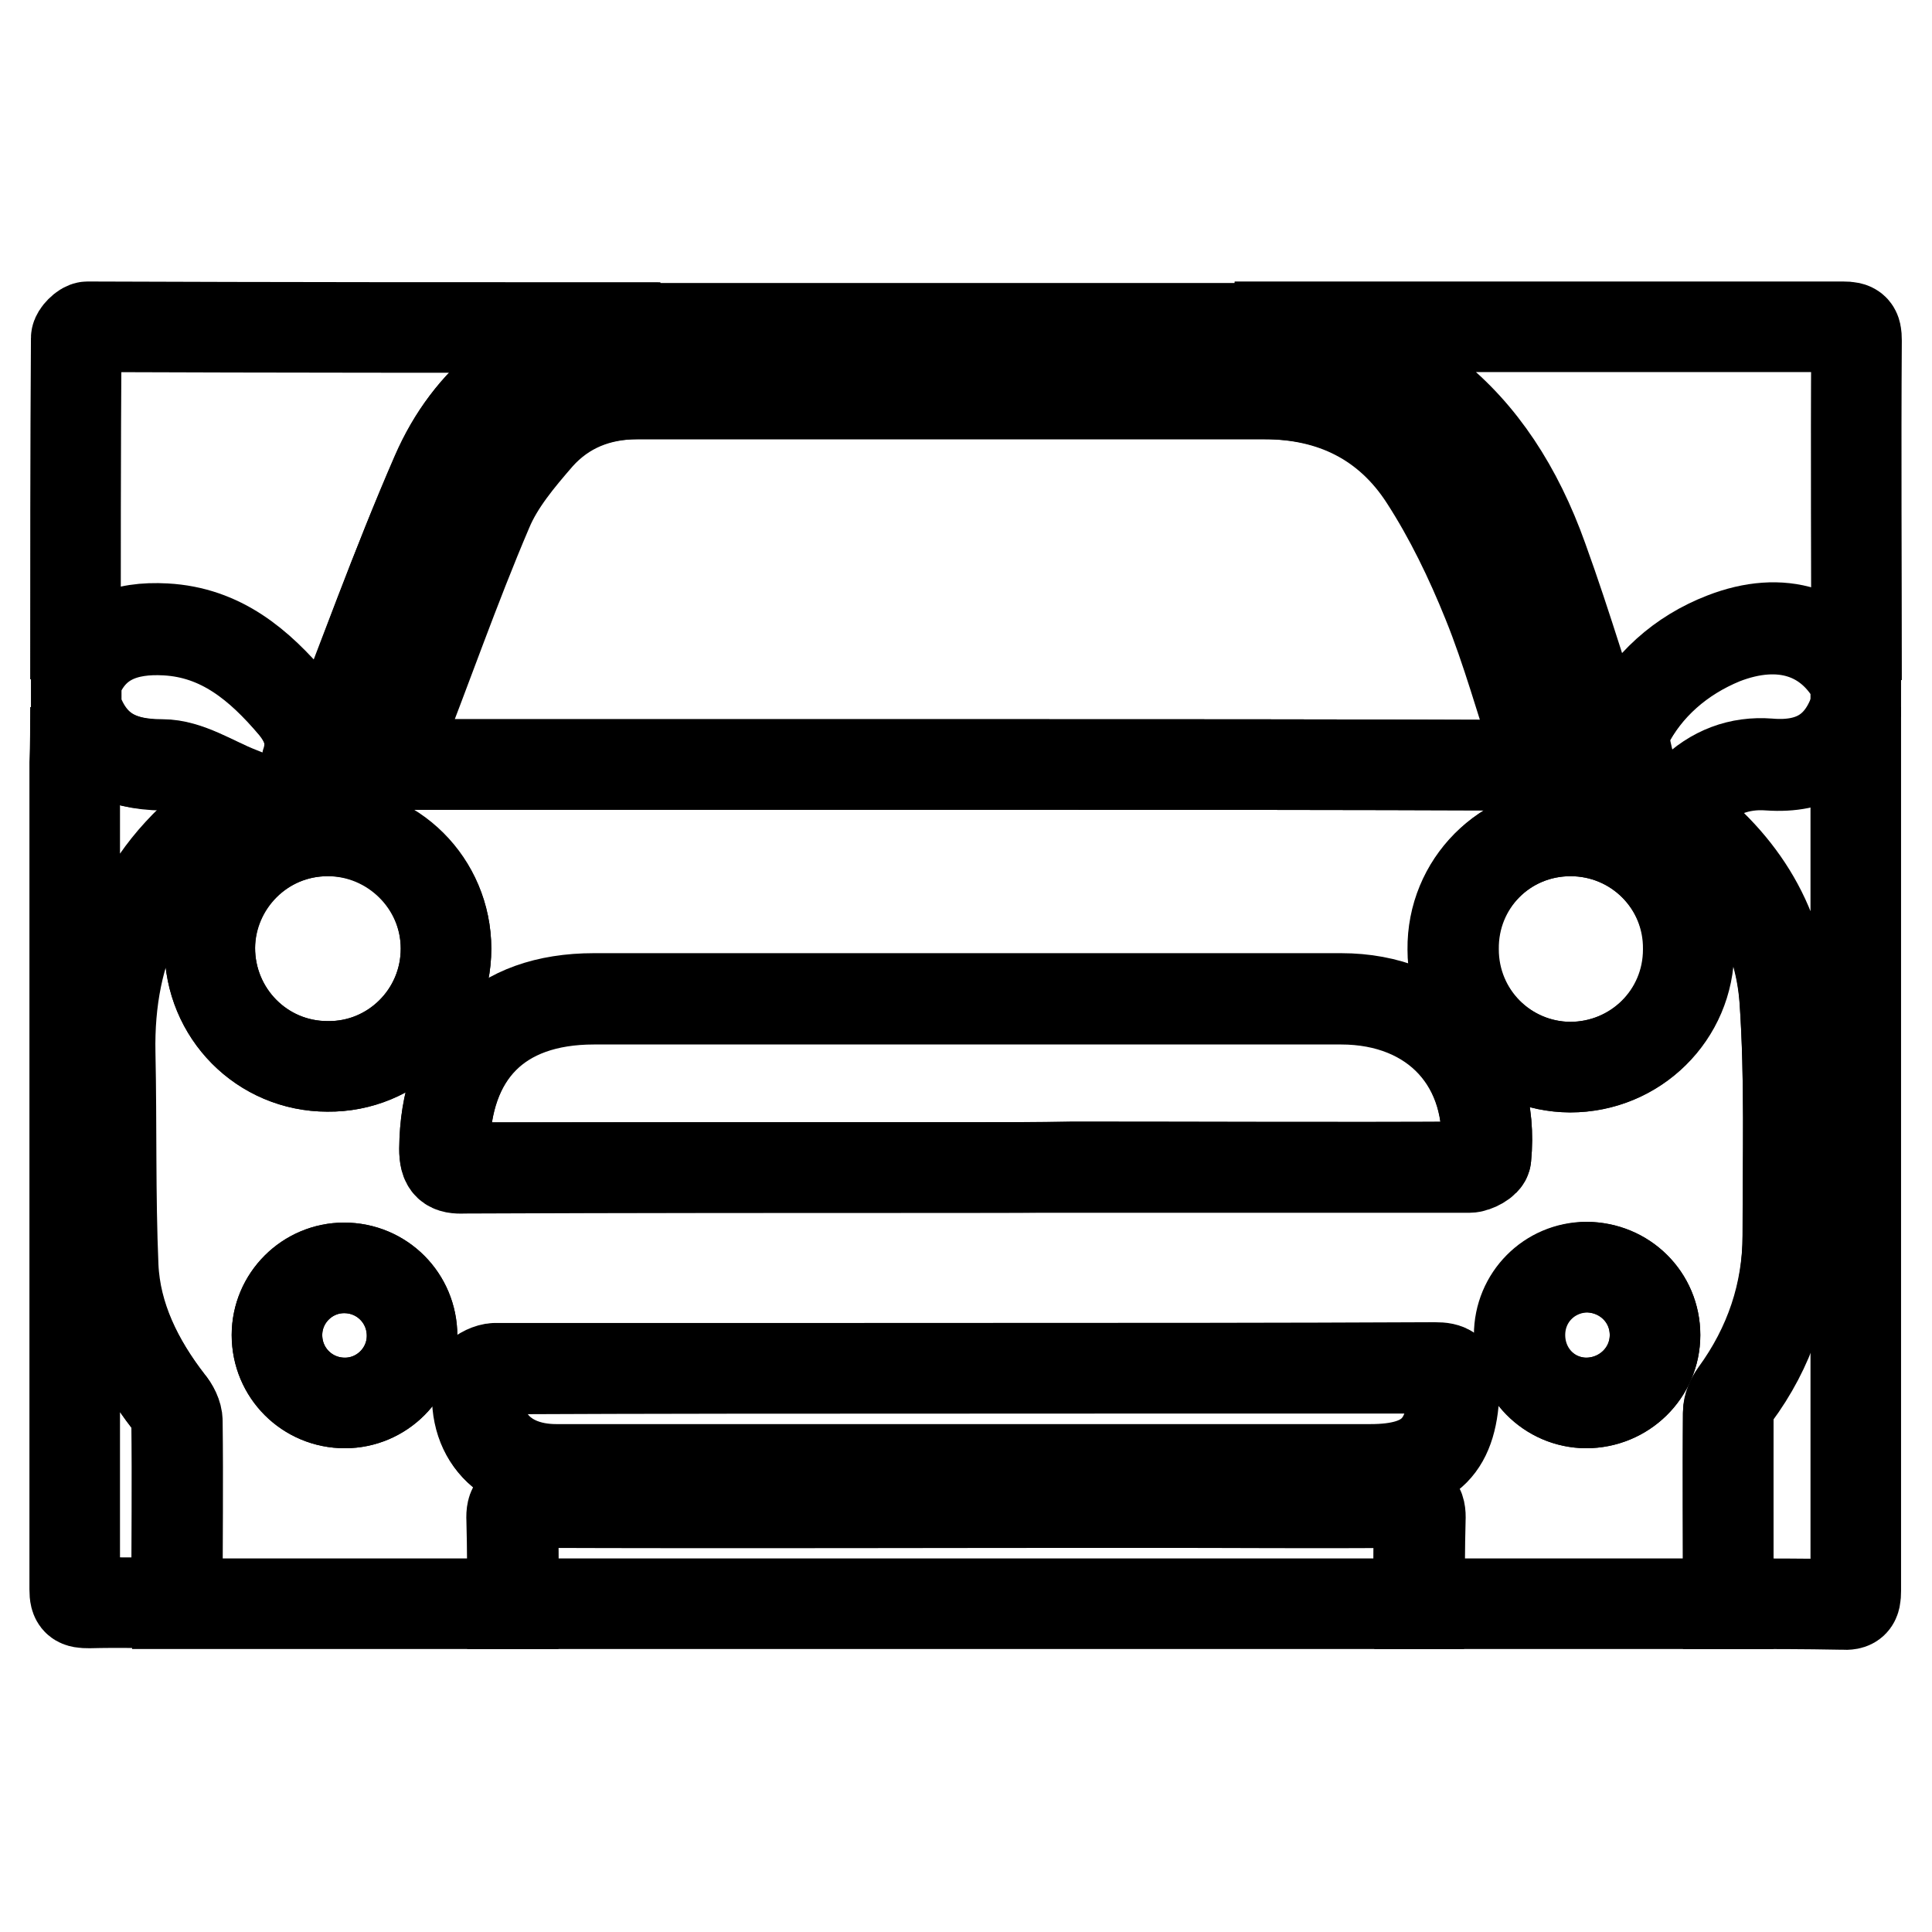
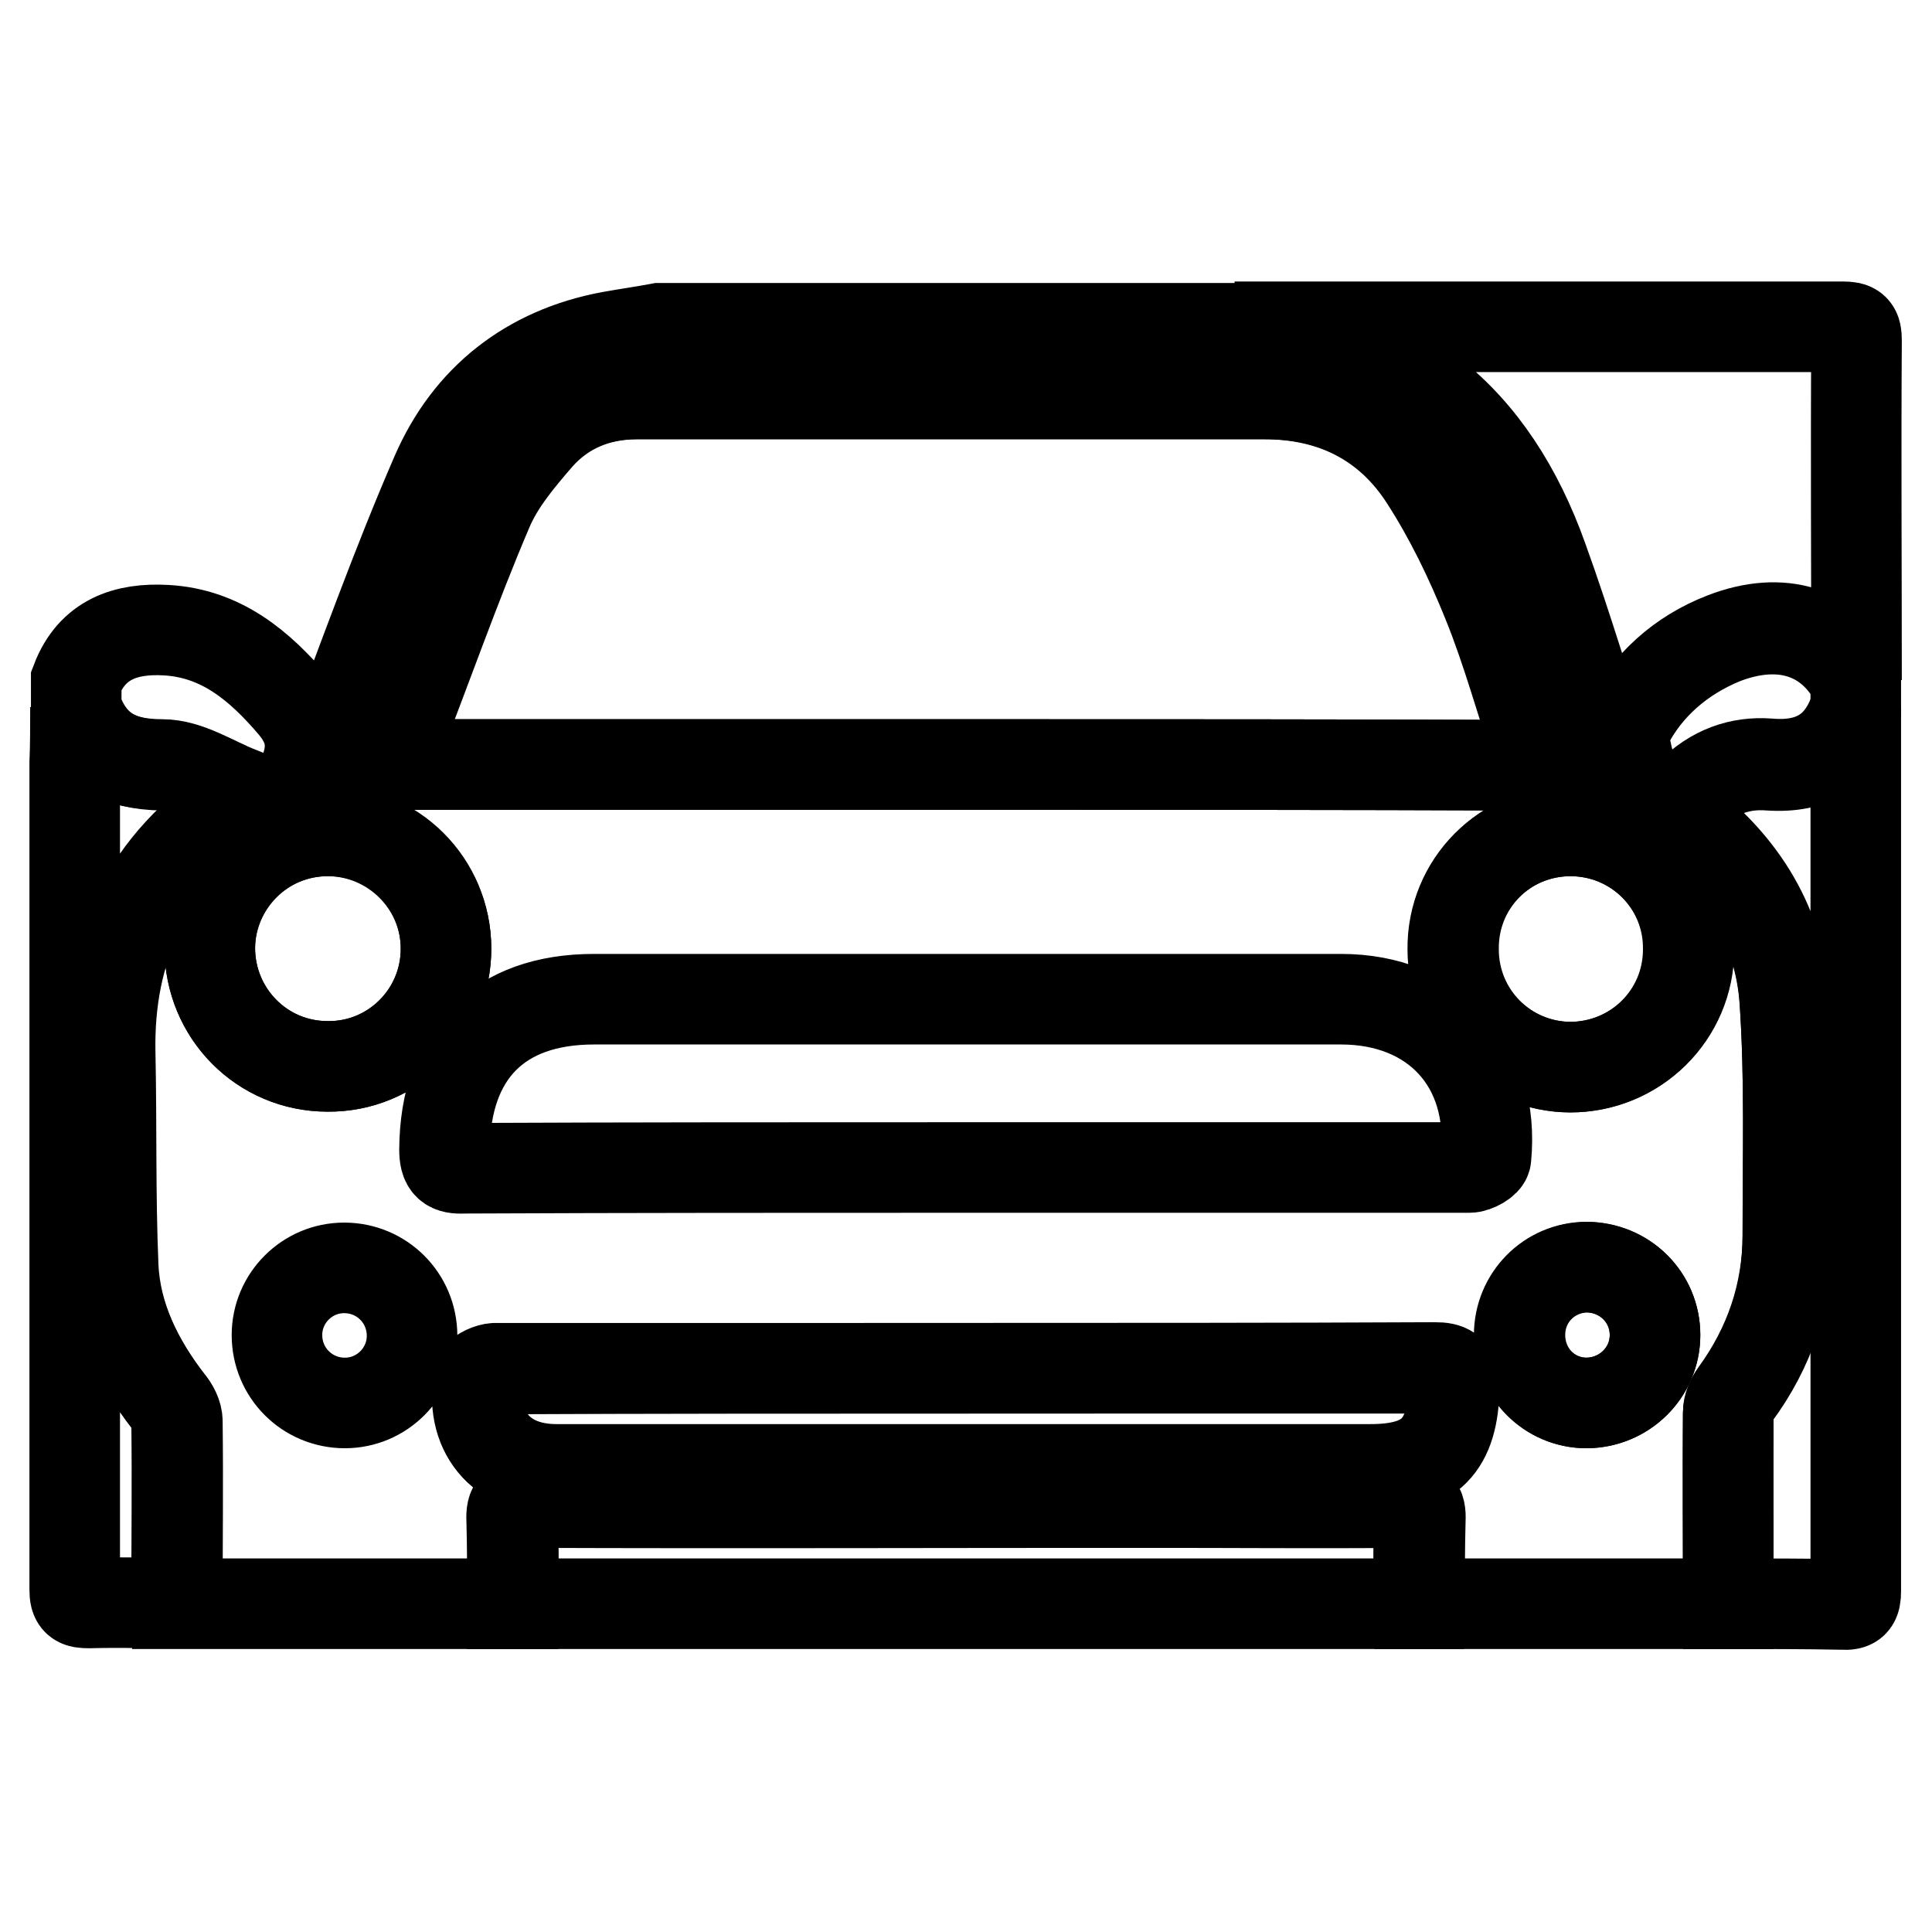
<svg xmlns="http://www.w3.org/2000/svg" version="1.1" x="0px" y="0px" viewBox="0 0 256 256" enable-background="new 0 0 256 256" xml:space="preserve">
  <g>
    <g>
      <path stroke-width="12" fill-opacity="0" stroke="#000000" d="M229,212.5c-13.7,0-27.3,0-40.9,0c0-3.7,0-7.4,0.1-11.1c0.1-1.9-0.5-2.4-2.3-2.3c-11.3,0.1-22.5,0-33.8,0c-27.3,0-54.6,0-81.9,0c-1.9,0-2.4,0.5-2.3,2.3c0.2,3.7,0.1,7.4,0.1,11.1c-14.8,0-29.7,0-44.5,0c0-8.1,0.1-16.2,0-24.2c0-0.8-0.5-1.8-1.1-2.5c-4.1-5.3-7.1-11.3-7.4-18c-0.4-9.4-0.2-18.8-0.4-28.2c-0.3-14.1,5-25.2,16.9-33c0.3-0.2,0.3-1.6,0.2-1.6c-3.3-1.3-6.7-3.6-10.1-3.6c-5.9-0.1-9.6-2.1-11.5-7.6c0-1.2,0-2.4,0-3.6c2.1-5.5,6.6-7,11.9-6.7c7.3,0.4,12.4,4.7,16.9,10c2,2.4,2.7,4.8,1.8,7.8c-0.1,0.4-0.1,1-0.1,1.4c0.6-0.2,1.4-0.2,1.8-0.6c0.4-0.4,0.5-1.2,0.8-1.8C48,87.7,52.5,75,57.8,62.8c4.3-9.9,12.3-16.2,23.1-18.2c2.2-0.4,4.4-0.7,6.5-1.1c25.4,0,50.7,0,76.1,0c0.4,0.1,0.8,0.3,1.3,0.3c20.2,1,32.9,11.9,39.5,30.4c3.3,9.1,6,18.4,9.1,27.6c0.3,0.9,1.3,1.7,2,2.4c0.3,0.3,0.9,0.2,1.4,0.4c-0.2-0.4-0.5-0.7-0.6-1.1c-0.3-2.5-1.7-5.5-0.7-7.3c2.7-5.3,7.2-9.2,12.8-11.5c7.7-3,14.2-0.9,17.6,5.6c0,1.2,0,2.4,0,3.6c-1.8,5.6-5.6,7.9-11.5,7.5c-3.9-0.3-7.4,1-10.3,3.9c-0.6,0.6-1.5,0.8-2.3,1.1c-0.4,0.2-0.9,0.2-1.4,0.3c0.4,0.4,0.7,0.8,1.2,1.1c8.6,6.2,14.2,14.4,14.9,24.9c0.7,10.3,0.4,20.7,0.4,31.1c0,7.8-2.4,14.9-7,21.1c-0.5,0.7-0.9,1.6-0.9,2.4C229,195.6,229,204.1,229,212.5z M128,101.3L128,101.3c24.9,0,49.7,0,74.6,0.1c1.8,0,1.9-0.5,1.3-2c-2.2-6.5-4-13.2-6.6-19.6c-2.3-5.7-5-11.2-8.3-16.4c-4.9-7.6-12.3-11.2-21.3-11.2c-27.7,0-55.5,0-83.2,0c-5.2,0-9.7,1.8-13.1,5.6c-2.6,3-5.3,6.2-6.8,9.8c-4.4,10.3-8.1,21-12.2,31.4c-0.8,2-0.3,2.3,1.7,2.3C78.6,101.3,103.3,101.3,128,101.3z M127.8,154.7c4.8,0,9.6,0,14.4,0c17.5,0,35,0,52.5,0c0.8,0,2.2-0.8,2.2-1.3c1.2-12.4-6.8-21-19.2-21c-33,0-66,0-99,0c-12.6,0-19.7,7.2-19.8,19.9c0,2.1,0.6,2.6,2.6,2.5C83.6,154.7,105.7,154.7,127.8,154.7z M128.1,181.3c-20.8,0-41.7,0-62.5,0c-0.7,0-2,0.6-2.1,1c-1.4,7.3,2.8,12.4,10.2,12.4c36,0,71.9,0,107.9,0c7.9,0,10.9-3.2,11-11.1c0-2-0.6-2.4-2.5-2.4C169.5,181.3,148.8,181.3,128.1,181.3z M59.1,125.7c0-8.7-7-15.7-15.7-15.6c-8.6,0-15.5,7-15.6,15.5c0,8.7,6.9,15.7,15.6,15.7C52,141.4,59.1,134.4,59.1,125.7z M208.1,110.1c-8.7,0-15.7,7-15.6,15.7c0,8.6,7,15.5,15.5,15.6c8.7,0,15.7-6.9,15.7-15.6C223.8,117.1,216.8,110.1,208.1,110.1z M54.6,177c0-5-4-9-9-9c-4.9,0-8.9,4-8.9,8.9c0,5,4,9,9,9C50.6,185.9,54.6,181.9,54.6,177z M219.3,176.9c0-5-4-9-9.1-9c-4.9,0-8.9,4-8.9,9s3.9,8.9,8.8,9C215.2,185.9,219.3,181.9,219.3,176.9z" />
      <path stroke-width="12" fill-opacity="0" stroke="#000000" d="M246,90.1c-3.3-6.5-9.9-8.6-17.6-5.6c-5.7,2.2-10.1,6.2-12.8,11.5c-1,1.8,0.4,4.9,0.7,7.3c0,0.4,0.4,0.8,0.6,1.1c-0.5-0.1-1.1-0.1-1.4-0.4c-0.7-0.7-1.7-1.4-2-2.4c-3.1-9.2-5.8-18.5-9.1-27.6c-6.6-18.5-19.3-29.4-39.5-30.4c-0.4,0-0.8-0.2-1.3-0.3c26.8,0,53.7,0,80.6,0c1.5,0,1.8,0.3,1.8,1.8C245.9,60.2,246,75.1,246,90.1z" />
-       <path stroke-width="12" fill-opacity="0" stroke="#000000" d="M87.5,43.4c-2.2,0.4-4.4,0.7-6.5,1.1c-10.9,2-18.8,8.3-23.1,18.2C52.5,75,48,87.6,43.1,100.1c-0.2,0.6-0.3,1.4-0.8,1.8s-1.2,0.4-1.8,0.6c0-0.5,0-1,0.1-1.4c1-3,0.2-5.4-1.8-7.8c-4.5-5.3-9.5-9.6-16.9-10c-5.4-0.3-9.8,1.2-11.9,6.7c0-15.1,0-30.1,0.1-45.2c0-0.5,1-1.5,1.5-1.5C36.9,43.4,62.2,43.4,87.5,43.4z" />
      <path stroke-width="12" fill-opacity="0" stroke="#000000" d="M67.9,212.5c0-3.7,0-7.4-0.1-11.1c-0.1-1.9,0.5-2.3,2.3-2.3c27.3,0.1,54.6,0,81.9,0c11.3,0,22.5,0,33.8,0c1.9,0,2.4,0.5,2.3,2.3c-0.2,3.7-0.1,7.4-0.1,11.1C148,212.5,108,212.5,67.9,212.5z" />
      <path stroke-width="12" fill-opacity="0" stroke="#000000" d="M229,212.5c0-8.5-0.1-16.9,0-25.4c0-0.8,0.4-1.7,0.9-2.4c4.6-6.3,7-13.4,7-21.1c0-10.4,0.3-20.8-0.4-31.1c-0.7-10.5-6.3-18.8-14.9-24.9c-0.4-0.3-0.8-0.7-1.2-1.1c0.5-0.1,1-0.1,1.4-0.3c0.8-0.3,1.8-0.6,2.3-1.1c2.9-2.9,6.4-4.2,10.3-3.9c5.9,0.5,9.7-1.9,11.5-7.5c0,39,0,78,0,117.1c0,1.5-0.3,1.9-1.8,1.8C239.1,212.5,234.1,212.5,229,212.5z" />
      <path stroke-width="12" fill-opacity="0" stroke="#000000" d="M10,93.7c1.8,5.6,5.6,7.6,11.5,7.6c3.4,0,6.8,2.3,10.1,3.6c0.1,0.1,0.1,1.4-0.2,1.6c-11.9,7.8-17.2,18.9-16.9,33c0.2,9.4,0,18.8,0.4,28.2c0.3,6.7,3.3,12.7,7.4,18c0.6,0.7,1.1,1.7,1.1,2.5c0.1,8.1,0,16.2,0,24.2c-3.9,0-7.7-0.1-11.6,0c-1.5,0-1.9-0.2-1.9-1.8c0-36.5,0-73,0-109.5C10,98.7,10,96.2,10,93.7z" />
      <path stroke-width="12" fill-opacity="0" stroke="#000000" d="M128,101.3c-24.7,0-49.4,0-74.1,0c-2,0-2.4-0.4-1.7-2.3c4.1-10.5,7.9-21.1,12.2-31.4c1.5-3.6,4.2-6.8,6.8-9.8c3.4-3.8,7.9-5.6,13.1-5.6c27.7,0,55.5,0,83.2,0c9,0,16.4,3.6,21.3,11.2c3.3,5.1,6,10.7,8.3,16.4c2.6,6.4,4.4,13.1,6.6,19.6c0.5,1.5,0.5,2-1.3,2C177.7,101.3,152.8,101.3,128,101.3C128,101.3,128,101.3,128,101.3z" />
-       <path stroke-width="12" fill-opacity="0" stroke="#000000" d="M127.8,154.7c-22.1,0-44.2,0-66.3,0c-2,0-2.6-0.5-2.6-2.5c0.1-12.7,7.2-19.9,19.8-19.9c33,0,66,0,99,0c12.4,0,20.4,8.6,19.2,21c0,0.5-1.4,1.3-2.2,1.3c-17.5,0.1-35,0-52.5,0C137.4,154.7,132.6,154.7,127.8,154.7z" />
      <path stroke-width="12" fill-opacity="0" stroke="#000000" d="M128.1,181.3c20.7,0,41.4,0,62.1,0c1.9,0,2.5,0.4,2.5,2.4c-0.1,7.9-3.2,11.1-11,11.1c-36,0-71.9,0-107.9,0c-7.4,0-11.6-5.1-10.2-12.4c0.1-0.5,1.4-1,2.1-1C86.4,181.3,107.3,181.3,128.1,181.3z" />
      <path stroke-width="12" fill-opacity="0" stroke="#000000" d="M59.1,125.7c0,8.7-7,15.7-15.7,15.6c-8.7,0-15.6-7.1-15.6-15.7c0-8.6,7-15.5,15.6-15.5C52,110.1,59.1,117.1,59.1,125.7z" />
      <path stroke-width="12" fill-opacity="0" stroke="#000000" d="M208.1,110.1c8.7,0,15.7,7,15.7,15.7c0,8.7-7.1,15.6-15.7,15.6c-8.6,0-15.5-7-15.5-15.6C192.5,117.1,199.4,110.1,208.1,110.1z" />
-       <path stroke-width="12" fill-opacity="0" stroke="#000000" d="M54.6,177c0,4.9-4,8.9-8.9,8.9c-5,0-9-4-9-9c0-4.9,4-8.9,8.9-8.9C50.6,168,54.6,172,54.6,177z" />
      <path stroke-width="12" fill-opacity="0" stroke="#000000" d="M219.3,176.9c0,5-4.1,9-9.1,9c-4.9,0-8.8-4-8.8-9s3.9-8.9,8.9-9C215.3,168,219.3,171.9,219.3,176.9z" />
    </g>
  </g>
</svg>